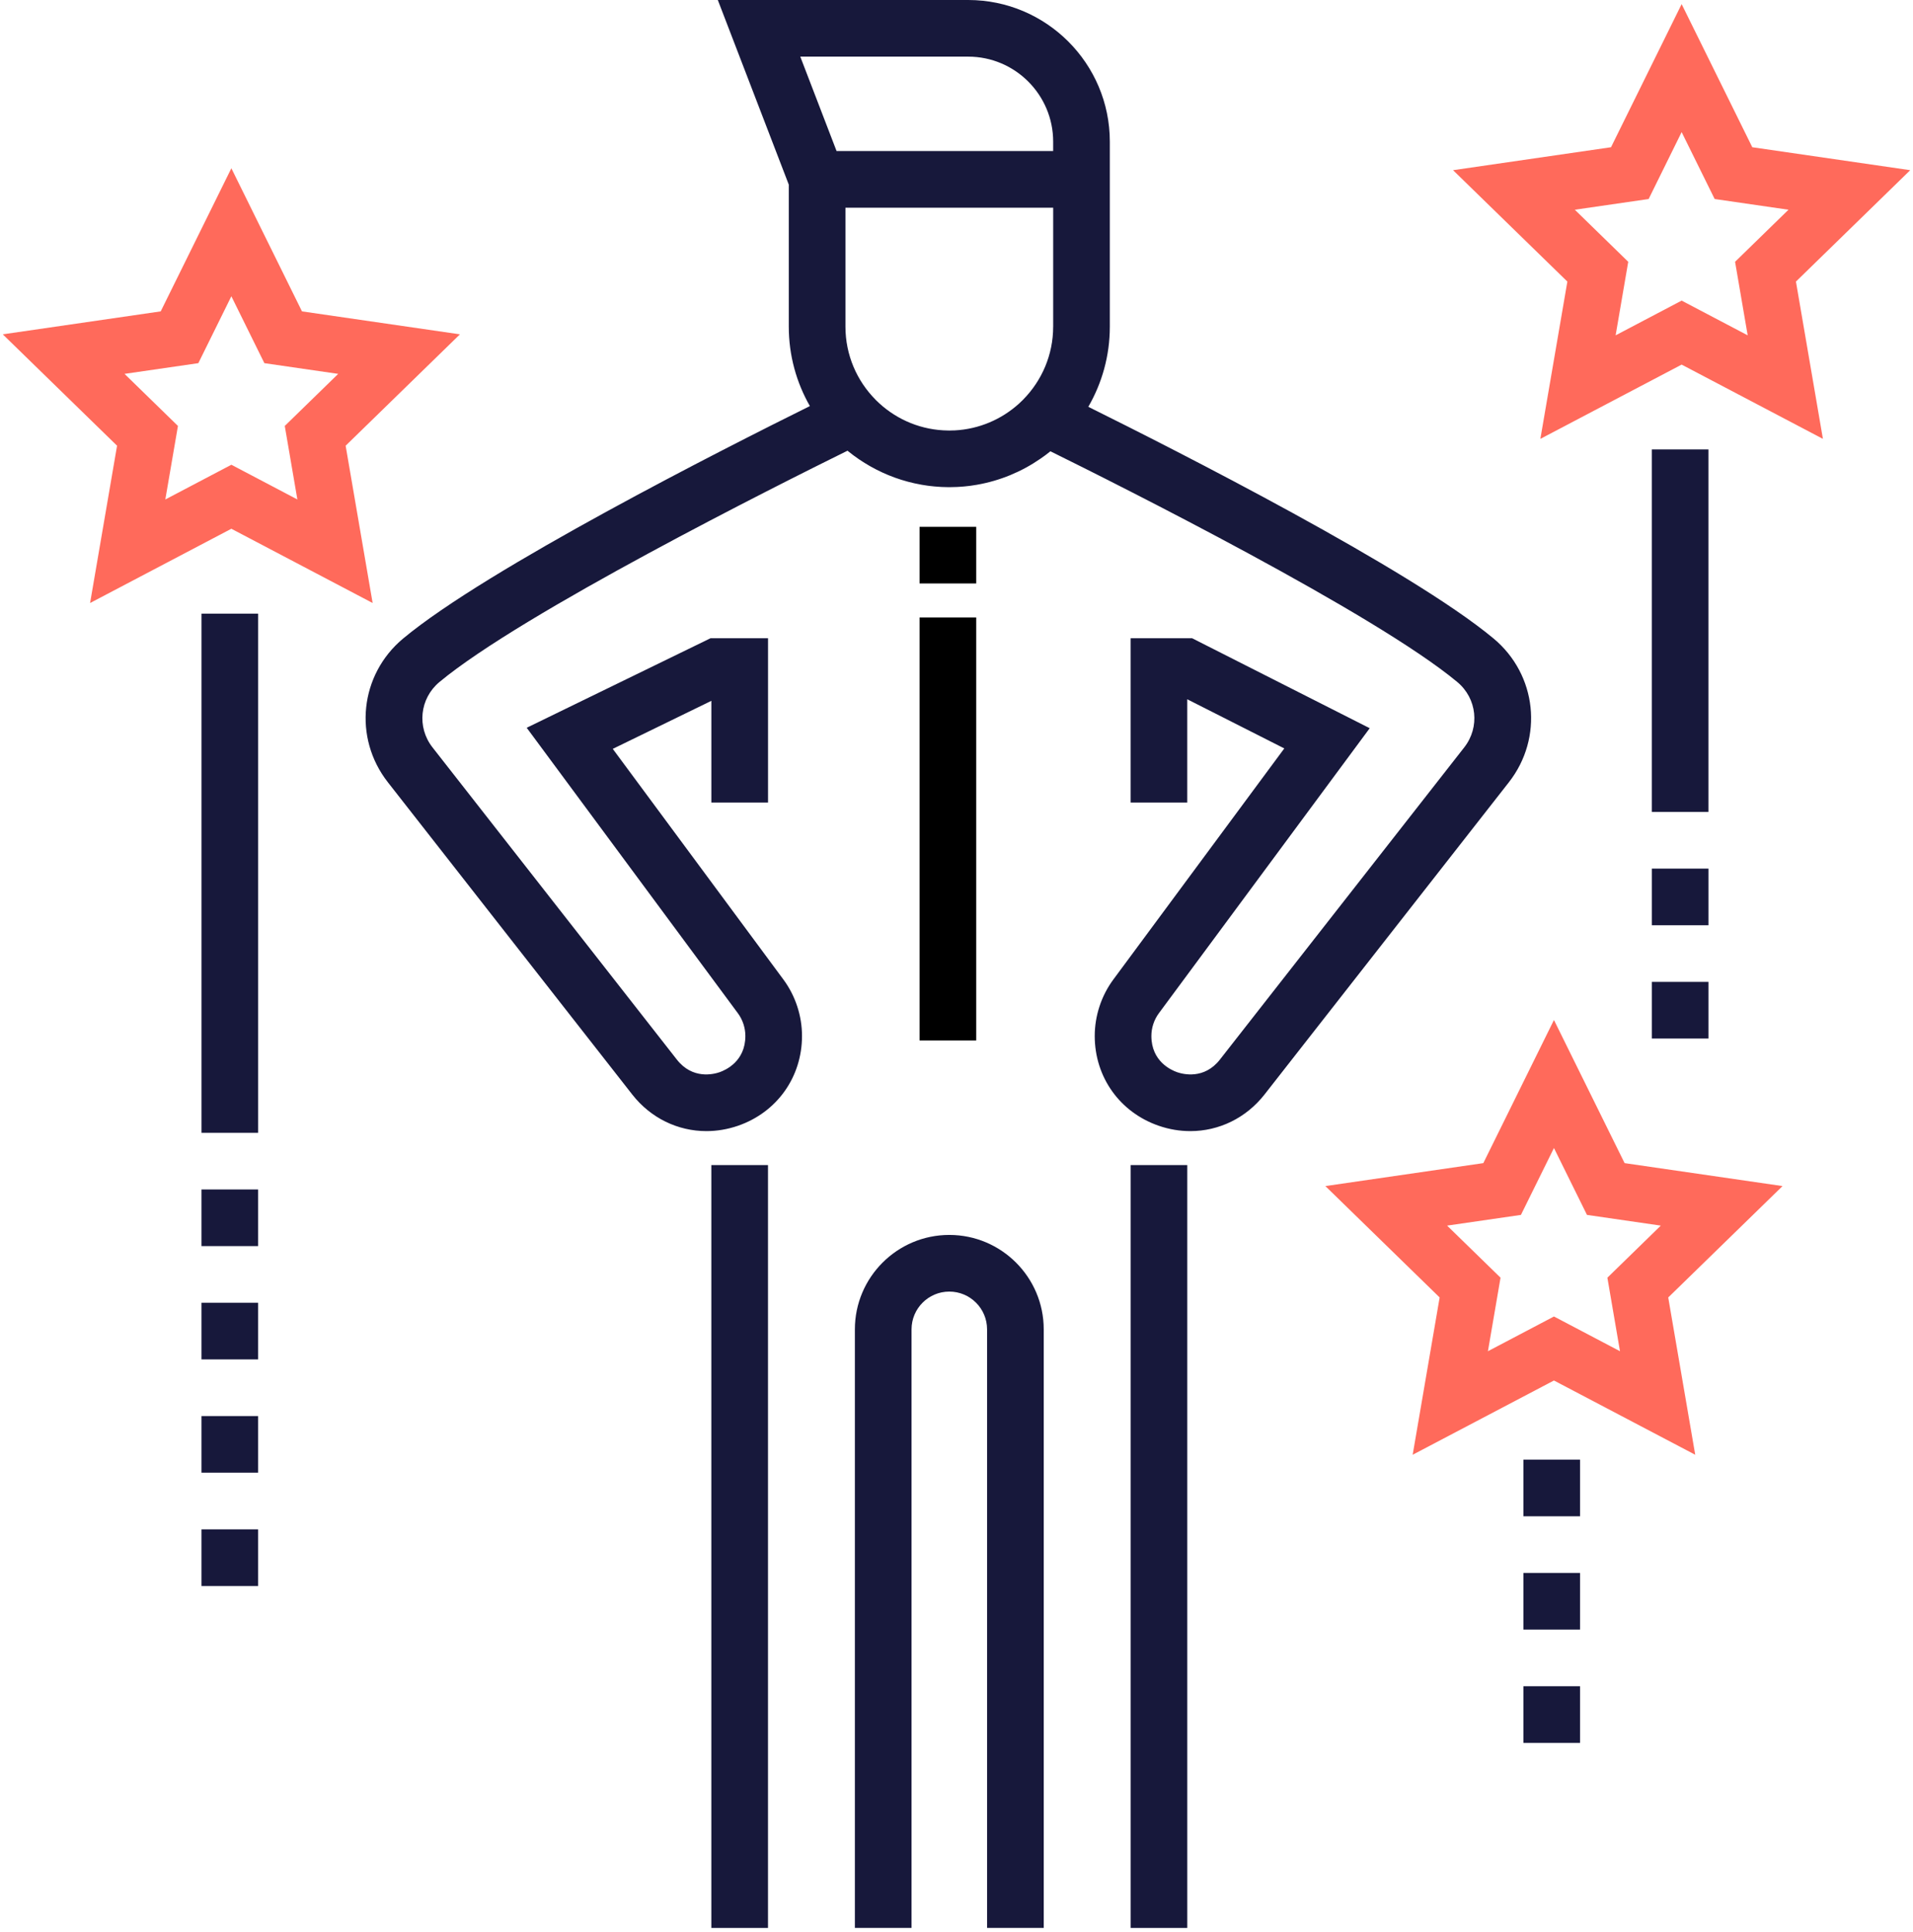
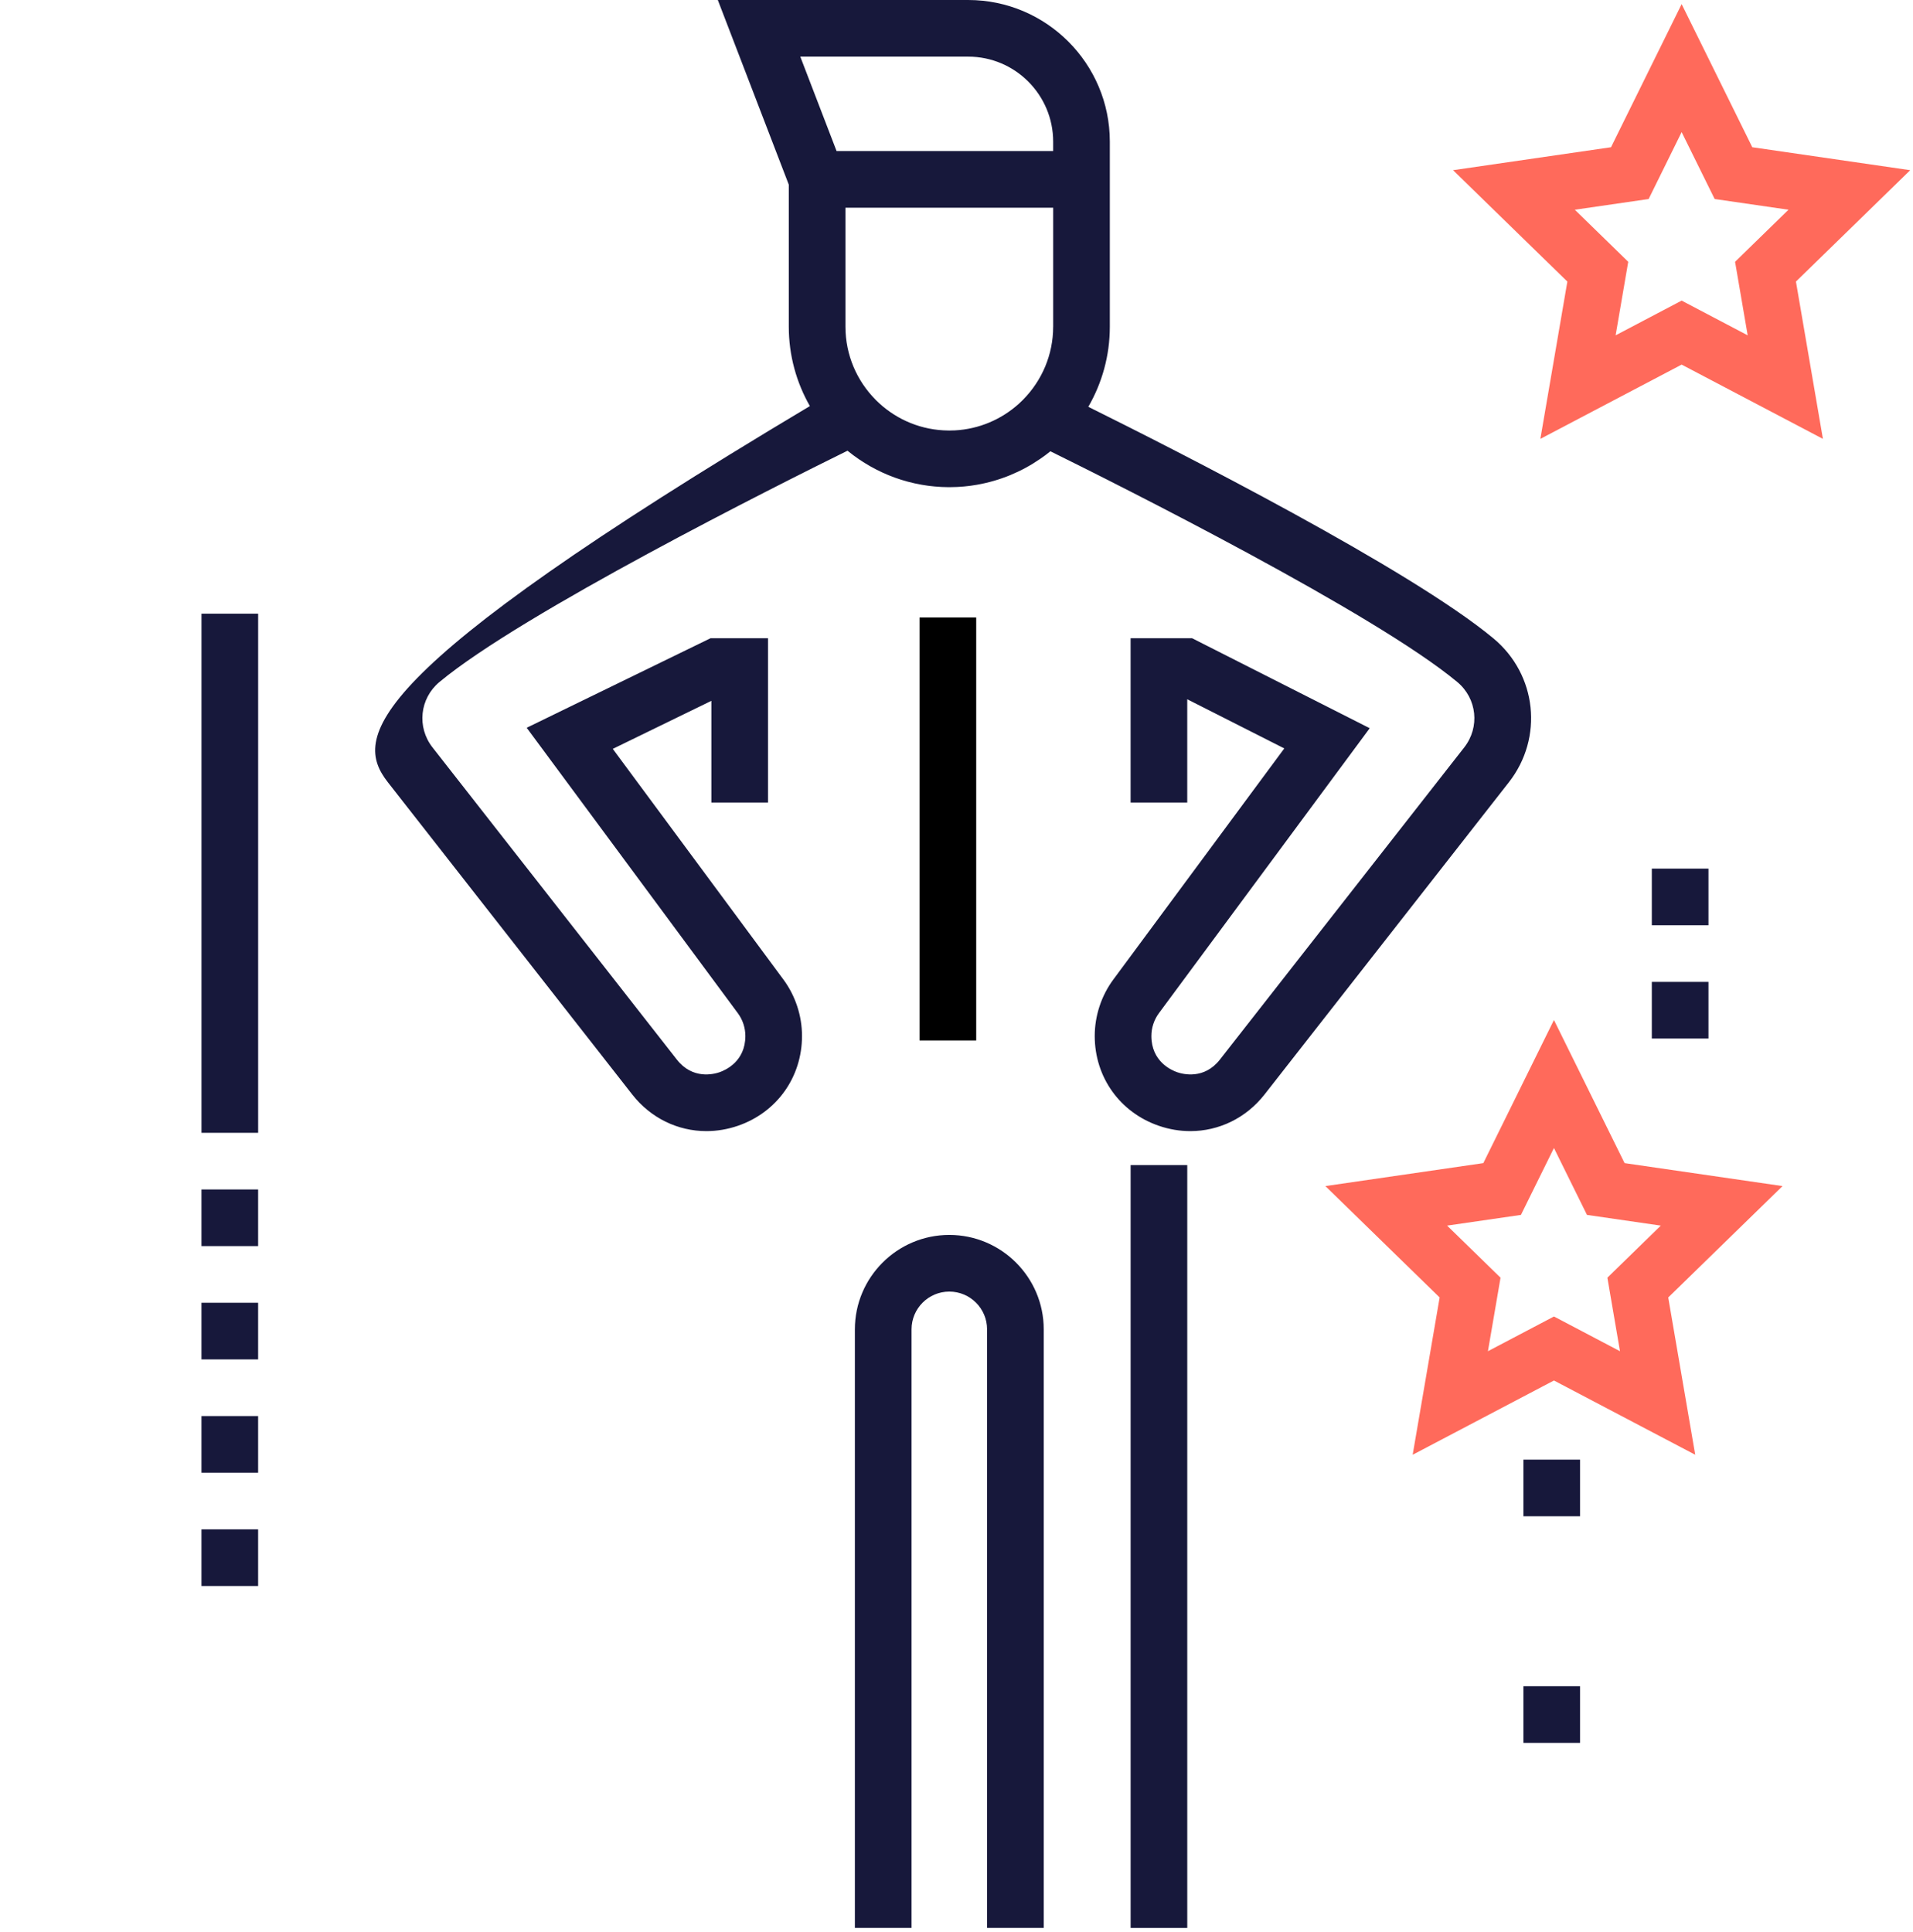
<svg xmlns="http://www.w3.org/2000/svg" width="100px" height="101px" viewBox="0 0 100 101" version="1.1">
  <title>skills</title>
  <g id="Page-1" stroke="none" stroke-width="1" fill="none" fill-rule="evenodd">
    <g id="skills" fill-rule="nonzero">
      <path d="M49.624,64.559 C46.902,64.559 44.688,66.773 44.688,69.495 L44.688,100.787 L47.65,100.787 L47.65,69.495 C47.65,68.406 48.535,67.521 49.624,67.521 C50.713,67.521 51.598,68.406 51.598,69.495 L51.598,100.787 L54.56,100.787 L54.56,69.495 C54.56,66.773 52.345,64.559 49.624,64.559 Z" id="Path" fill="#17183B" />
-       <rect id="Rectangle" fill="#000000" x="48.069" y="27.541" width="2.961" height="2.961" />
      <rect id="Rectangle" fill="#000000" x="48.069" y="32.28" width="2.961" height="22.112" />
-       <rect id="Rectangle" fill="#17183B" x="37.185" y="60.907" width="2.961" height="39.881" />
-       <path d="M78.075,33.38 C73.726,29.755 61.469,23.537 56.89,21.267 C57.604,20.033 58.015,18.603 58.015,17.078 L58.015,10.859 L58.015,7.897 L58.015,7.404 C58.015,3.321 54.694,0 50.611,0 L37.523,0 L41.233,9.653 L41.233,17.078 C41.233,18.587 41.636,20.004 42.336,21.229 C37.891,23.431 25.459,29.725 21.074,33.38 C18.807,35.27 18.456,38.571 20.276,40.896 L33.05,57.218 C34.019,58.456 35.439,59.132 36.927,59.132 C37.474,59.132 38.031,59.04 38.578,58.852 C40.611,58.151 41.924,56.309 41.924,54.158 C41.924,53.103 41.579,52.054 40.951,51.206 L32.032,39.149 L37.186,36.638 L37.186,41.954 L40.148,41.954 L40.148,33.366 L37.141,33.366 L27.533,38.046 L38.57,52.967 C38.824,53.309 38.963,53.732 38.963,54.158 C38.963,55.484 37.93,55.943 37.613,56.053 C37.296,56.162 36.199,56.437 35.382,55.393 L22.608,39.071 C21.781,38.014 21.94,36.514 22.97,35.655 C27.29,32.055 40.68,25.348 44.302,23.562 C44.496,23.721 44.698,23.871 44.905,24.012 C44.964,24.052 45.023,24.089 45.083,24.128 C45.124,24.154 45.164,24.181 45.206,24.206 C45.288,24.258 45.371,24.306 45.455,24.355 C45.472,24.365 45.49,24.375 45.507,24.385 C46.317,24.843 47.21,25.17 48.158,25.337 C48.172,25.34 48.186,25.343 48.201,25.345 C48.297,25.361 48.393,25.376 48.49,25.39 C48.531,25.395 48.571,25.4 48.611,25.405 C48.691,25.415 48.77,25.424 48.851,25.431 C48.918,25.437 48.984,25.442 49.052,25.446 C49.111,25.45 49.17,25.455 49.23,25.458 C49.328,25.463 49.427,25.465 49.526,25.466 L49.526,25.468 C49.542,25.468 49.558,25.468 49.575,25.468 C49.591,25.468 49.607,25.468 49.624,25.468 C49.755,25.468 49.886,25.465 50.017,25.458 C50.077,25.456 50.137,25.451 50.196,25.447 C50.262,25.442 50.327,25.438 50.393,25.432 C50.474,25.424 50.555,25.415 50.636,25.406 C50.673,25.401 50.71,25.396 50.747,25.392 C50.847,25.378 50.947,25.363 51.046,25.346 C51.052,25.345 51.058,25.344 51.064,25.343 C52.282,25.131 53.41,24.657 54.388,23.98 C54.472,23.922 54.555,23.864 54.637,23.803 C54.647,23.795 54.656,23.787 54.667,23.78 C54.748,23.718 54.829,23.656 54.909,23.592 C58.551,25.39 71.875,32.068 76.18,35.656 C77.21,36.514 77.369,38.014 76.542,39.071 L63.768,55.394 C62.951,56.437 61.854,56.162 61.537,56.053 C61.22,55.944 60.187,55.484 60.187,54.159 C60.187,53.733 60.326,53.31 60.58,52.968 L71.6,38.069 L62.318,33.366 L59.101,33.366 L59.101,41.954 L62.062,41.954 L62.062,36.556 L67.135,39.126 L58.199,51.206 C57.571,52.055 57.226,53.103 57.226,54.159 C57.226,56.309 58.539,58.151 60.572,58.852 C61.119,59.041 61.675,59.132 62.223,59.132 C63.711,59.132 65.131,58.456 66.1,57.219 L78.874,40.896 C80.693,38.571 80.343,35.27 78.075,33.38 Z M41.834,2.961 L50.611,2.961 C53.061,2.961 55.053,4.954 55.053,7.404 L55.053,7.897 L43.731,7.897 L41.834,2.961 Z M55.054,17.078 L55.053,17.078 C55.053,18.556 54.458,19.898 53.496,20.879 C53.476,20.899 53.456,20.919 53.437,20.938 C53.39,20.985 53.342,21.031 53.293,21.076 C53.28,21.087 53.268,21.098 53.256,21.11 C52.358,21.919 51.191,22.433 49.907,22.5 C49.873,22.501 49.839,22.501 49.804,22.502 C49.746,22.504 49.689,22.507 49.631,22.507 L49.573,22.505 L49.568,22.506 C48.187,22.492 46.928,21.961 45.977,21.096 C45.976,21.095 45.974,21.094 45.973,21.092 C45.912,21.037 45.852,20.98 45.794,20.922 C45.785,20.913 45.777,20.905 45.769,20.896 C44.797,19.915 44.195,18.565 44.195,17.078 L44.195,10.859 L55.054,10.859 L55.054,17.078 L55.054,17.078 Z" id="Shape" fill="#17183B" />
+       <path d="M78.075,33.38 C73.726,29.755 61.469,23.537 56.89,21.267 C57.604,20.033 58.015,18.603 58.015,17.078 L58.015,10.859 L58.015,7.897 L58.015,7.404 C58.015,3.321 54.694,0 50.611,0 L37.523,0 L41.233,9.653 L41.233,17.078 C41.233,18.587 41.636,20.004 42.336,21.229 C18.807,35.27 18.456,38.571 20.276,40.896 L33.05,57.218 C34.019,58.456 35.439,59.132 36.927,59.132 C37.474,59.132 38.031,59.04 38.578,58.852 C40.611,58.151 41.924,56.309 41.924,54.158 C41.924,53.103 41.579,52.054 40.951,51.206 L32.032,39.149 L37.186,36.638 L37.186,41.954 L40.148,41.954 L40.148,33.366 L37.141,33.366 L27.533,38.046 L38.57,52.967 C38.824,53.309 38.963,53.732 38.963,54.158 C38.963,55.484 37.93,55.943 37.613,56.053 C37.296,56.162 36.199,56.437 35.382,55.393 L22.608,39.071 C21.781,38.014 21.94,36.514 22.97,35.655 C27.29,32.055 40.68,25.348 44.302,23.562 C44.496,23.721 44.698,23.871 44.905,24.012 C44.964,24.052 45.023,24.089 45.083,24.128 C45.124,24.154 45.164,24.181 45.206,24.206 C45.288,24.258 45.371,24.306 45.455,24.355 C45.472,24.365 45.49,24.375 45.507,24.385 C46.317,24.843 47.21,25.17 48.158,25.337 C48.172,25.34 48.186,25.343 48.201,25.345 C48.297,25.361 48.393,25.376 48.49,25.39 C48.531,25.395 48.571,25.4 48.611,25.405 C48.691,25.415 48.77,25.424 48.851,25.431 C48.918,25.437 48.984,25.442 49.052,25.446 C49.111,25.45 49.17,25.455 49.23,25.458 C49.328,25.463 49.427,25.465 49.526,25.466 L49.526,25.468 C49.542,25.468 49.558,25.468 49.575,25.468 C49.591,25.468 49.607,25.468 49.624,25.468 C49.755,25.468 49.886,25.465 50.017,25.458 C50.077,25.456 50.137,25.451 50.196,25.447 C50.262,25.442 50.327,25.438 50.393,25.432 C50.474,25.424 50.555,25.415 50.636,25.406 C50.673,25.401 50.71,25.396 50.747,25.392 C50.847,25.378 50.947,25.363 51.046,25.346 C51.052,25.345 51.058,25.344 51.064,25.343 C52.282,25.131 53.41,24.657 54.388,23.98 C54.472,23.922 54.555,23.864 54.637,23.803 C54.647,23.795 54.656,23.787 54.667,23.78 C54.748,23.718 54.829,23.656 54.909,23.592 C58.551,25.39 71.875,32.068 76.18,35.656 C77.21,36.514 77.369,38.014 76.542,39.071 L63.768,55.394 C62.951,56.437 61.854,56.162 61.537,56.053 C61.22,55.944 60.187,55.484 60.187,54.159 C60.187,53.733 60.326,53.31 60.58,52.968 L71.6,38.069 L62.318,33.366 L59.101,33.366 L59.101,41.954 L62.062,41.954 L62.062,36.556 L67.135,39.126 L58.199,51.206 C57.571,52.055 57.226,53.103 57.226,54.159 C57.226,56.309 58.539,58.151 60.572,58.852 C61.119,59.041 61.675,59.132 62.223,59.132 C63.711,59.132 65.131,58.456 66.1,57.219 L78.874,40.896 C80.693,38.571 80.343,35.27 78.075,33.38 Z M41.834,2.961 L50.611,2.961 C53.061,2.961 55.053,4.954 55.053,7.404 L55.053,7.897 L43.731,7.897 L41.834,2.961 Z M55.054,17.078 L55.053,17.078 C55.053,18.556 54.458,19.898 53.496,20.879 C53.476,20.899 53.456,20.919 53.437,20.938 C53.39,20.985 53.342,21.031 53.293,21.076 C53.28,21.087 53.268,21.098 53.256,21.11 C52.358,21.919 51.191,22.433 49.907,22.5 C49.873,22.501 49.839,22.501 49.804,22.502 C49.746,22.504 49.689,22.507 49.631,22.507 L49.573,22.505 L49.568,22.506 C48.187,22.492 46.928,21.961 45.977,21.096 C45.976,21.095 45.974,21.094 45.973,21.092 C45.912,21.037 45.852,20.98 45.794,20.922 C45.785,20.913 45.777,20.905 45.769,20.896 C44.797,19.915 44.195,18.565 44.195,17.078 L44.195,10.859 L55.054,10.859 L55.054,17.078 L55.054,17.078 Z" id="Shape" fill="#17183B" />
      <rect id="Rectangle" fill="#17183B" x="59.102" y="60.907" width="2.961" height="39.881" />
-       <path d="M24.043,17.478 L15.786,16.278 L12.094,8.796 L8.401,16.278 L0.145,17.478 L6.119,23.301 L4.709,31.524 L12.094,27.642 L19.479,31.524 L18.068,23.301 L24.043,17.478 Z M15.545,26.111 L12.094,24.296 L8.642,26.111 L9.302,22.267 L6.509,19.545 L10.368,18.985 L12.094,15.488 L13.82,18.985 L17.679,19.545 L14.886,22.267 L15.545,26.111 Z" id="Shape" fill="#FF6A5B" />
      <path d="M99.855,8.897 L91.599,7.697 L87.906,0.215 L84.214,7.697 L75.957,8.897 L81.932,14.72 L80.521,22.943 L87.906,19.061 L95.291,22.943 L93.881,14.72 L99.855,8.897 Z M91.358,17.53 L87.906,15.715 L84.455,17.53 L85.114,13.686 L82.322,10.964 L86.181,10.404 L87.906,6.906 L89.632,10.404 L93.491,10.964 L90.699,13.686 L91.358,17.53 Z" id="Shape" fill="#FF6A5B" />
      <path d="M93.18,62.005 L84.924,60.805 L81.231,53.323 L77.539,60.805 L69.282,62.005 L75.256,67.828 L73.846,76.051 L81.231,72.169 L88.616,76.051 L87.205,67.828 L93.18,62.005 Z M84.683,70.638 L81.231,68.823 L77.78,70.638 L78.439,66.794 L75.646,64.072 L79.505,63.512 L81.231,60.015 L82.957,63.512 L86.816,64.072 L84.024,66.794 L84.683,70.638 Z" id="Shape" fill="#FF6A5B" />
      <polygon id="Path" fill="#17183B" points="10.533 32.082 10.533 56.26 10.533 59.221 13.494 59.221 13.494 56.26 13.494 32.082" />
      <rect id="Rectangle" fill="#17183B" x="10.532" y="62.182" width="2.961" height="2.961" />
      <rect id="Rectangle" fill="#17183B" x="10.532" y="79.951" width="2.961" height="2.961" />
      <rect id="Rectangle" fill="#17183B" x="10.532" y="74.028" width="2.961" height="2.961" />
      <rect id="Rectangle" fill="#17183B" x="10.532" y="68.105" width="2.961" height="2.961" />
      <rect id="Rectangle" fill="#17183B" x="86.347" y="51.331" width="2.961" height="2.961" />
-       <polygon id="Path" fill="#17183B" points="86.346 23.494 86.346 39.486 86.346 42.447 89.307 42.447 89.307 39.486 89.307 23.494" />
      <rect id="Rectangle" fill="#17183B" x="86.347" y="45.409" width="2.961" height="2.961" />
-       <rect id="Rectangle" fill="#17183B" x="79.634" y="82.229" width="2.961" height="2.961" />
      <rect id="Rectangle" fill="#17183B" x="79.634" y="76.306" width="2.961" height="2.961" />
      <rect id="Rectangle" fill="#17183B" x="79.634" y="88.152" width="2.961" height="2.961" />
    </g>
  </g>
</svg>